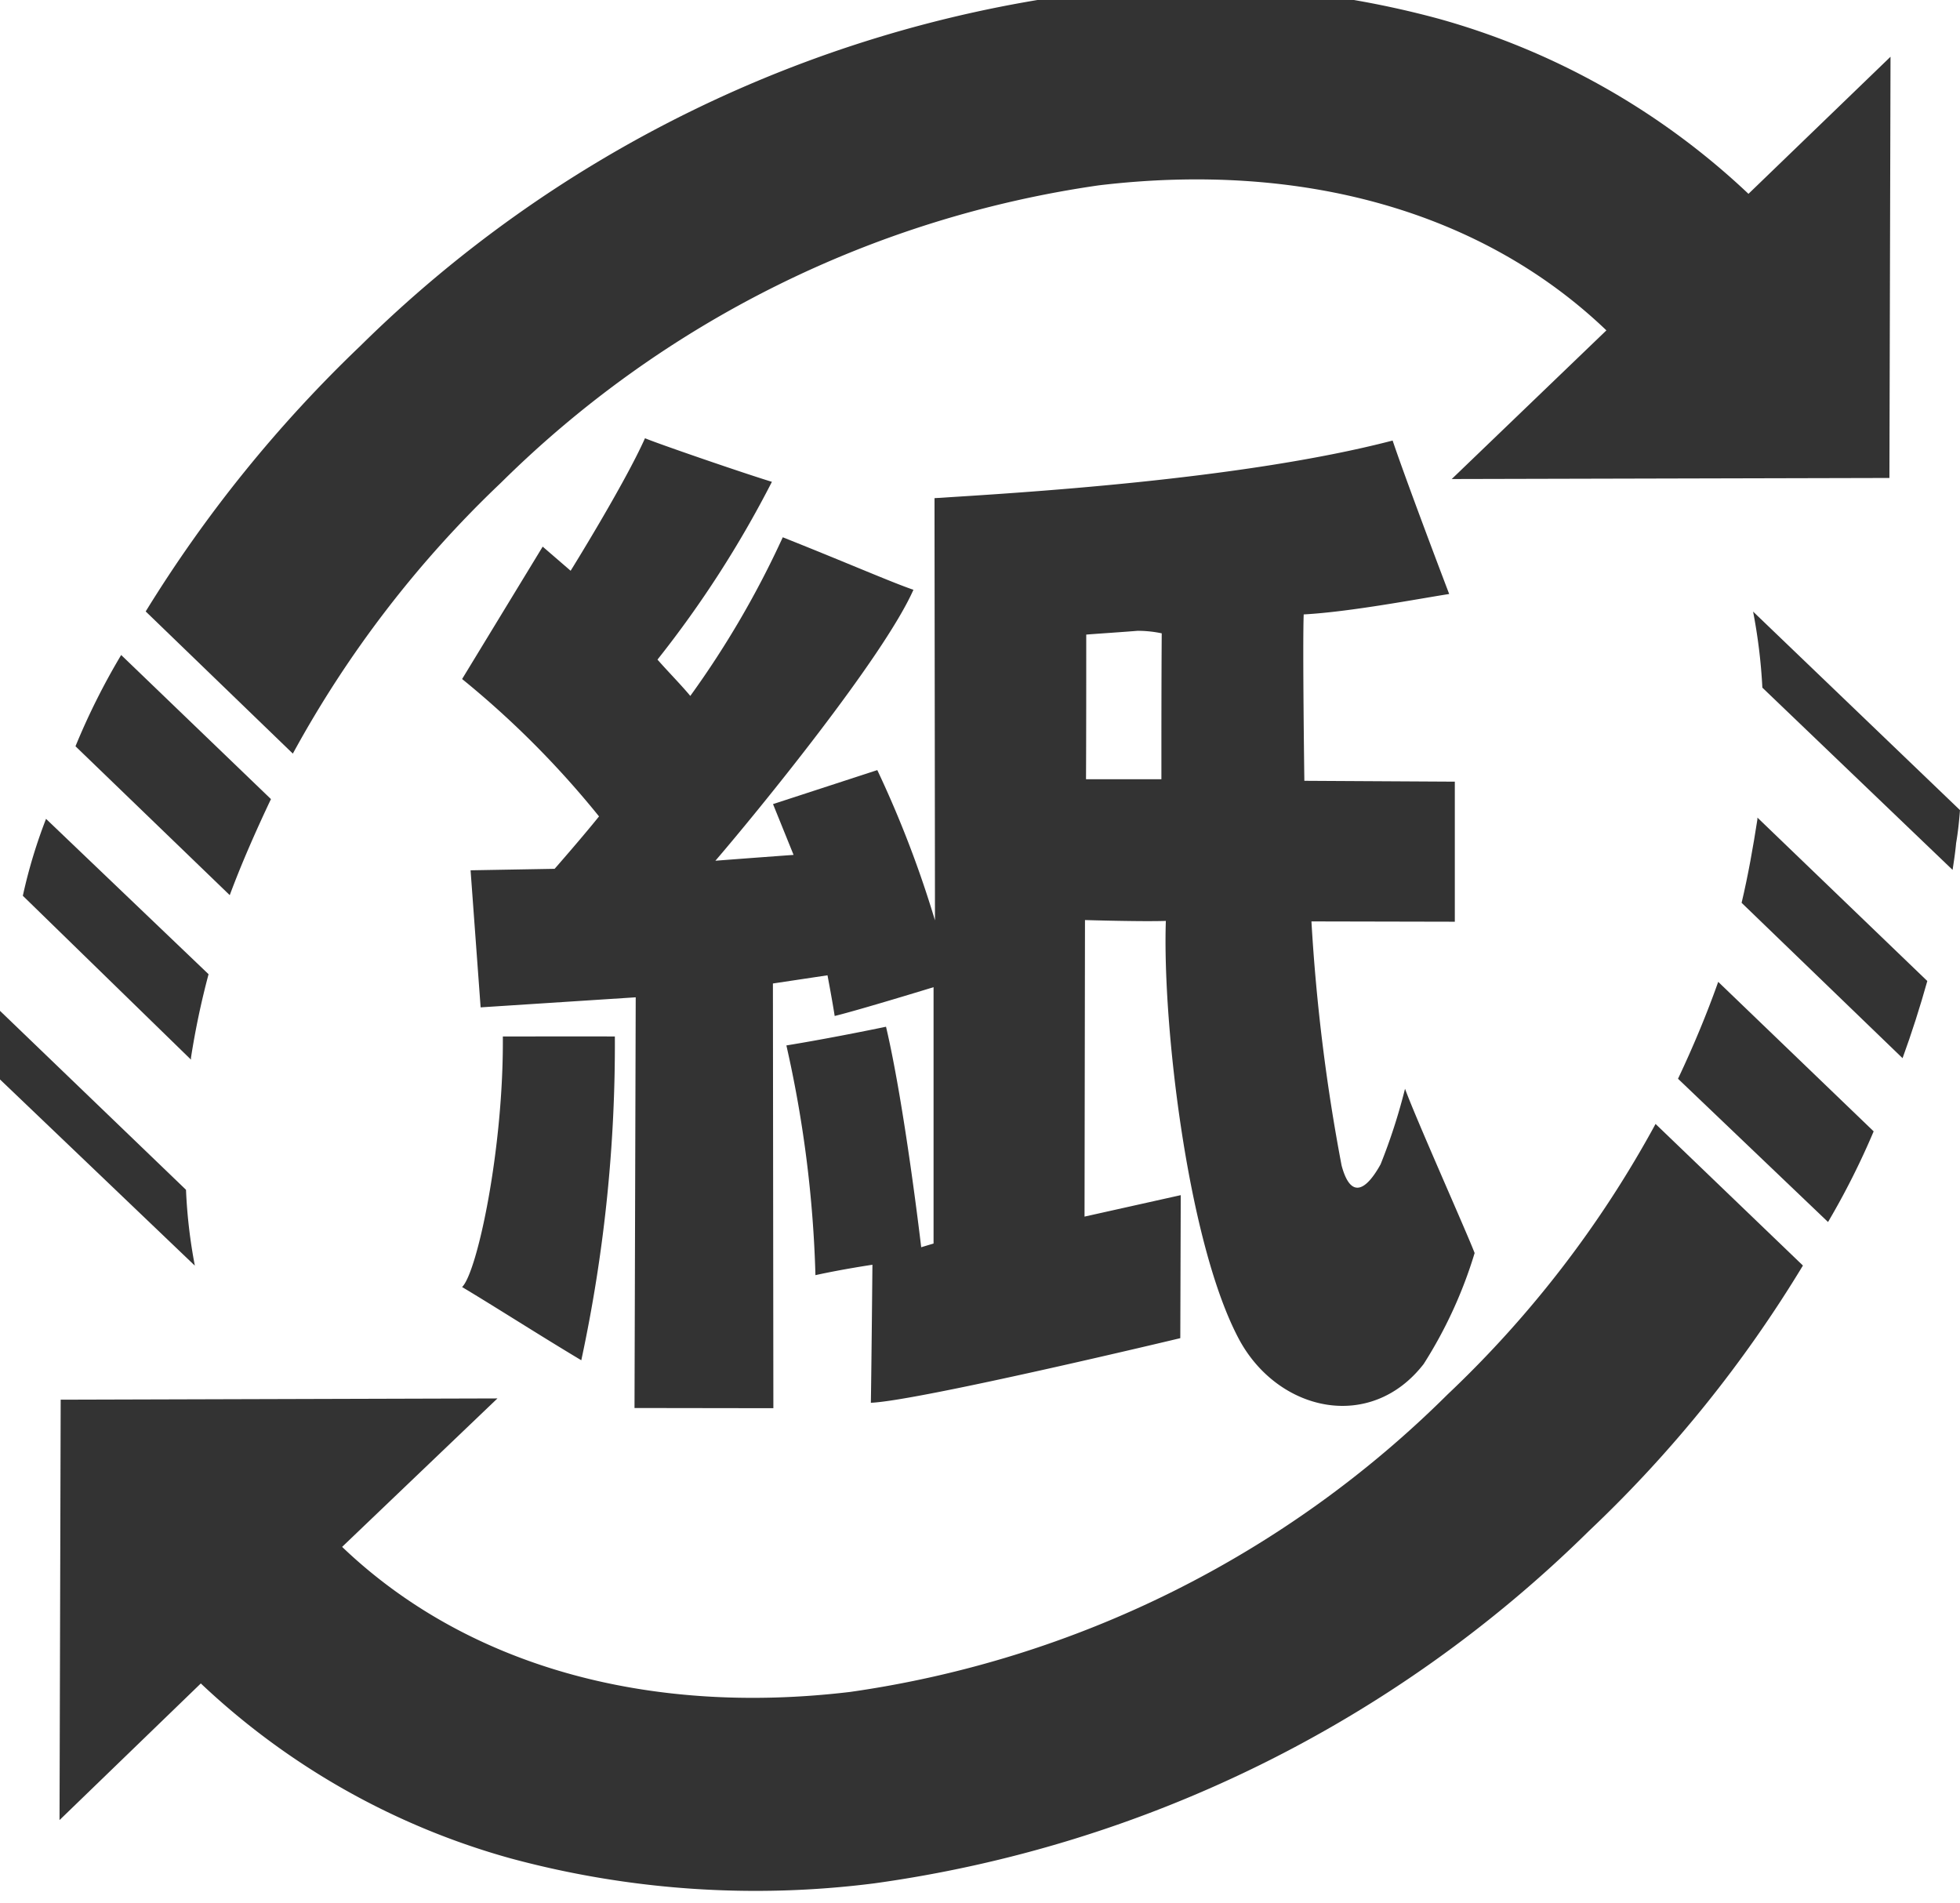
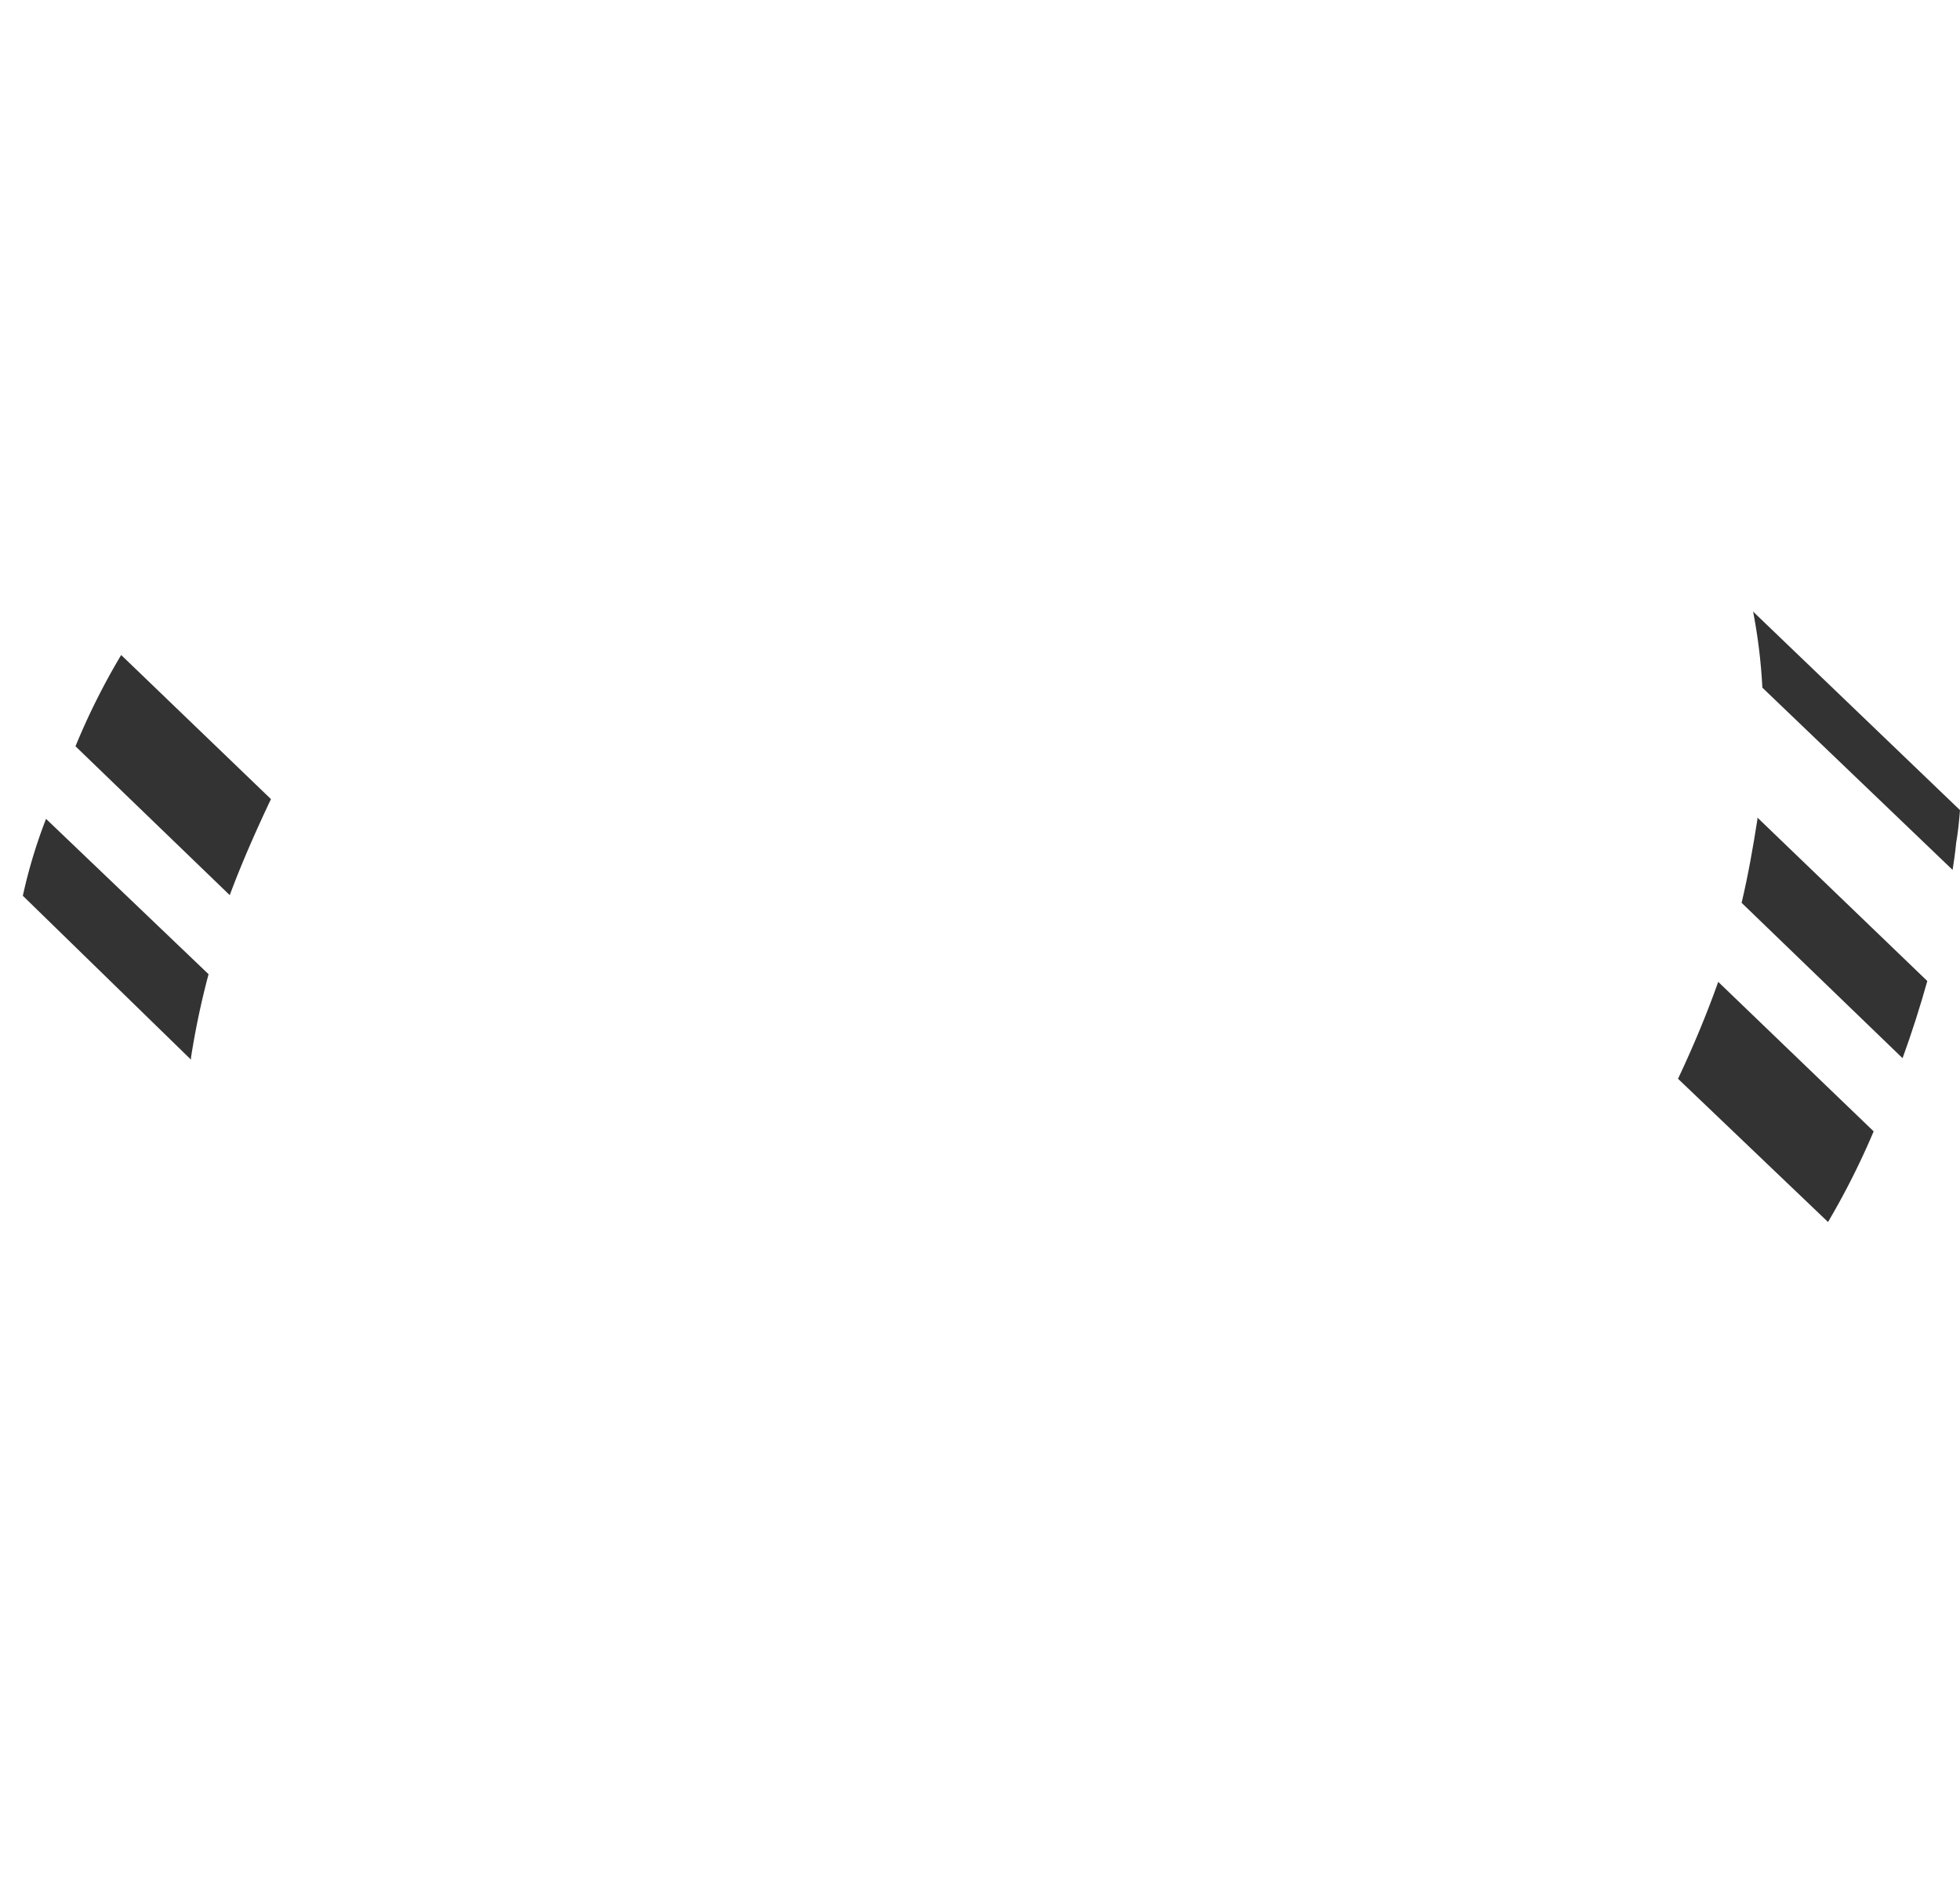
<svg xmlns="http://www.w3.org/2000/svg" id="紙マーク" width="78" height="75.729" viewBox="0 0 78 75.729">
  <defs>
    <clipPath id="clip-path">
      <rect id="長方形_452" data-name="長方形 452" width="78" height="75.729" transform="translate(0 0)" fill="none" />
    </clipPath>
  </defs>
  <g id="グループ_6444" data-name="グループ 6444" transform="translate(0 0)" clip-path="url(#clip-path)">
-     <path id="パス_15195" data-name="パス 15195" d="M11.578,4.25c.558.233,3.974,1.408,5.051,1.734a42.505,42.505,0,0,1-4.554,7.074c.4.457.95,1.015,1.306,1.446a37.225,37.225,0,0,0,3.68-6.313c2.545,1.011,4.348,1.8,5.2,2.089-1.2,2.7-6.207,8.833-7.882,10.782,1.011-.08,3.112-.233,3.112-.233l-.818-2.021,4.15-1.353a42.722,42.722,0,0,1,2.295,5.979c0-1.632-.018-15.31-.018-16.8,3.156-.2,12.182-.715,18.231-2.292.413,1.23,1.517,4.182,2.251,6.106-1.218.19-3.97.715-5.79.812-.048,1.213.026,6.621.026,6.621l5.988.034v5.573L38.1,23.476A75.043,75.043,0,0,0,39.3,33.188c.369,1.378.989.972,1.552-.047a23.2,23.2,0,0,0,.972-3.006c.44,1.205,2.484,5.776,2.77,6.537a17.781,17.781,0,0,1-2.027,4.414c-2.1,2.71-5.75,1.915-7.32-.93-2.062-3.788-3.082-12.566-2.941-16.7-.967.034-3.218-.034-3.218-.034l-.018,11.8,3.829-.854-.018,5.691s-10.419,2.495-12.314,2.571c.026-1.56.062-5.492.062-5.492s-1.174.173-2.268.414a47.034,47.034,0,0,0-1.156-9.141c1.429-.233,3.051-.554,3.965-.744.743,3.142,1.4,8.774,1.4,8.774l.492-.148v-10.2s-2.976.913-3.935,1.146c-.092-.6-.286-1.619-.286-1.619l-2.172.326.018,16.9-5.526-.008.048-16.342-6.172.4-.4-5.454,3.345-.059s1.059-1.205,1.767-2.085A36.867,36.867,0,0,0,4.3,13.831L7.507,8.563l1.112.96s2.145-3.45,2.959-5.273M31.2,11.911c-.607.051-1.649.118-2.062.152,0,1.915,0,3.822-.009,5.755h3c0-1.941,0-3.881.013-5.805a4.589,4.589,0,0,0-.945-.1M4.3,38.025c1.227.731,3.156,1.966,4.743,2.913a59.744,59.744,0,0,0,1.336-12.883c-1.191-.008-3.363,0-4.458,0,.035,4.461-1.02,9.391-1.622,9.97" transform="translate(14.09 13.188)" fill="#333" />
    <path id="パス_15196" data-name="パス 15196" d="M16.9,9.366c-.466,1.311-1,2.588-1.6,3.856l5.97,5.7a30.544,30.544,0,0,0,1.816-3.607Z" transform="translate(51.478 29.703)" fill="#333" />
    <path id="パス_15197" data-name="パス 15197" d="M16.51,7.82v.068c-.171,1.1-.369,2.228-.629,3.323l6.405,6.182c.365-1,.7-2.051.985-3.07Z" transform="translate(53.428 24.713)" fill="#333" />
    <path id="パス_15198" data-name="パス 15198" d="M24.219,13.78l-8.234-7.9a21.869,21.869,0,0,1,.369,3.027l7.57,7.251c.053-.347.106-.689.141-1.07.075-.431.119-.871.154-1.311" transform="translate(53.781 18.456)" fill="#333" />
-     <path id="パス_15199" data-name="パス 15199" d="M32.122,33.3c-8.133.972-15.316-1.078-20.222-5.771l6.181-5.907L.7,21.672.654,38.4l5.623-5.437a29.357,29.357,0,0,0,12.34,6.964,37.373,37.373,0,0,0,14.472.989A50.333,50.333,0,0,0,61.514,26.9a50.52,50.52,0,0,0,8.52-10.566L64.169,10.7A43.162,43.162,0,0,1,55.9,21.456,42.153,42.153,0,0,1,32.122,33.3" transform="translate(1.715 34.023)" fill="#333" />
    <path id="パス_15200" data-name="パス 15200" d="M6.939,15.846c.475-1.277,1.051-2.579,1.64-3.822L2.618,6.29A27.34,27.34,0,0,0,.8,9.922Z" transform="translate(2.204 19.773)" fill="#333" />
    <path id="パス_15201" data-name="パス 15201" d="M7.013,17.413v-.076a31.938,31.938,0,0,1,.7-3.323L1.245,7.832a20.553,20.553,0,0,0-.923,3.061Z" transform="translate(0.587 24.751)" fill="#333" />
-     <path id="パス_15202" data-name="パス 15202" d="M0,12.007,8.26,19.9a20.626,20.626,0,0,1-.352-3.019L.339,9.6c-.062.389-.114.731-.176,1.078-.084.448-.119.879-.163,1.328" transform="translate(-0.506 30.462)" fill="#333" />
-     <path id="パス_15203" data-name="パス 15203" d="M39.364,7.906c8.142-.972,15.29,1.07,20.2,5.771l-6.155,5.915,17.418-.042.044-16.761L65.218,8.244A29.422,29.422,0,0,0,52.9,1.28,37,37,0,0,0,38.4.307,50.114,50.114,0,0,0,9.971,14.3,53,53,0,0,0,1.434,24.861L7.29,30.518A43.666,43.666,0,0,1,15.572,19.74,42.377,42.377,0,0,1,39.364,7.906" transform="translate(4.364 -0.531)" fill="#333" />
  </g>
</svg>